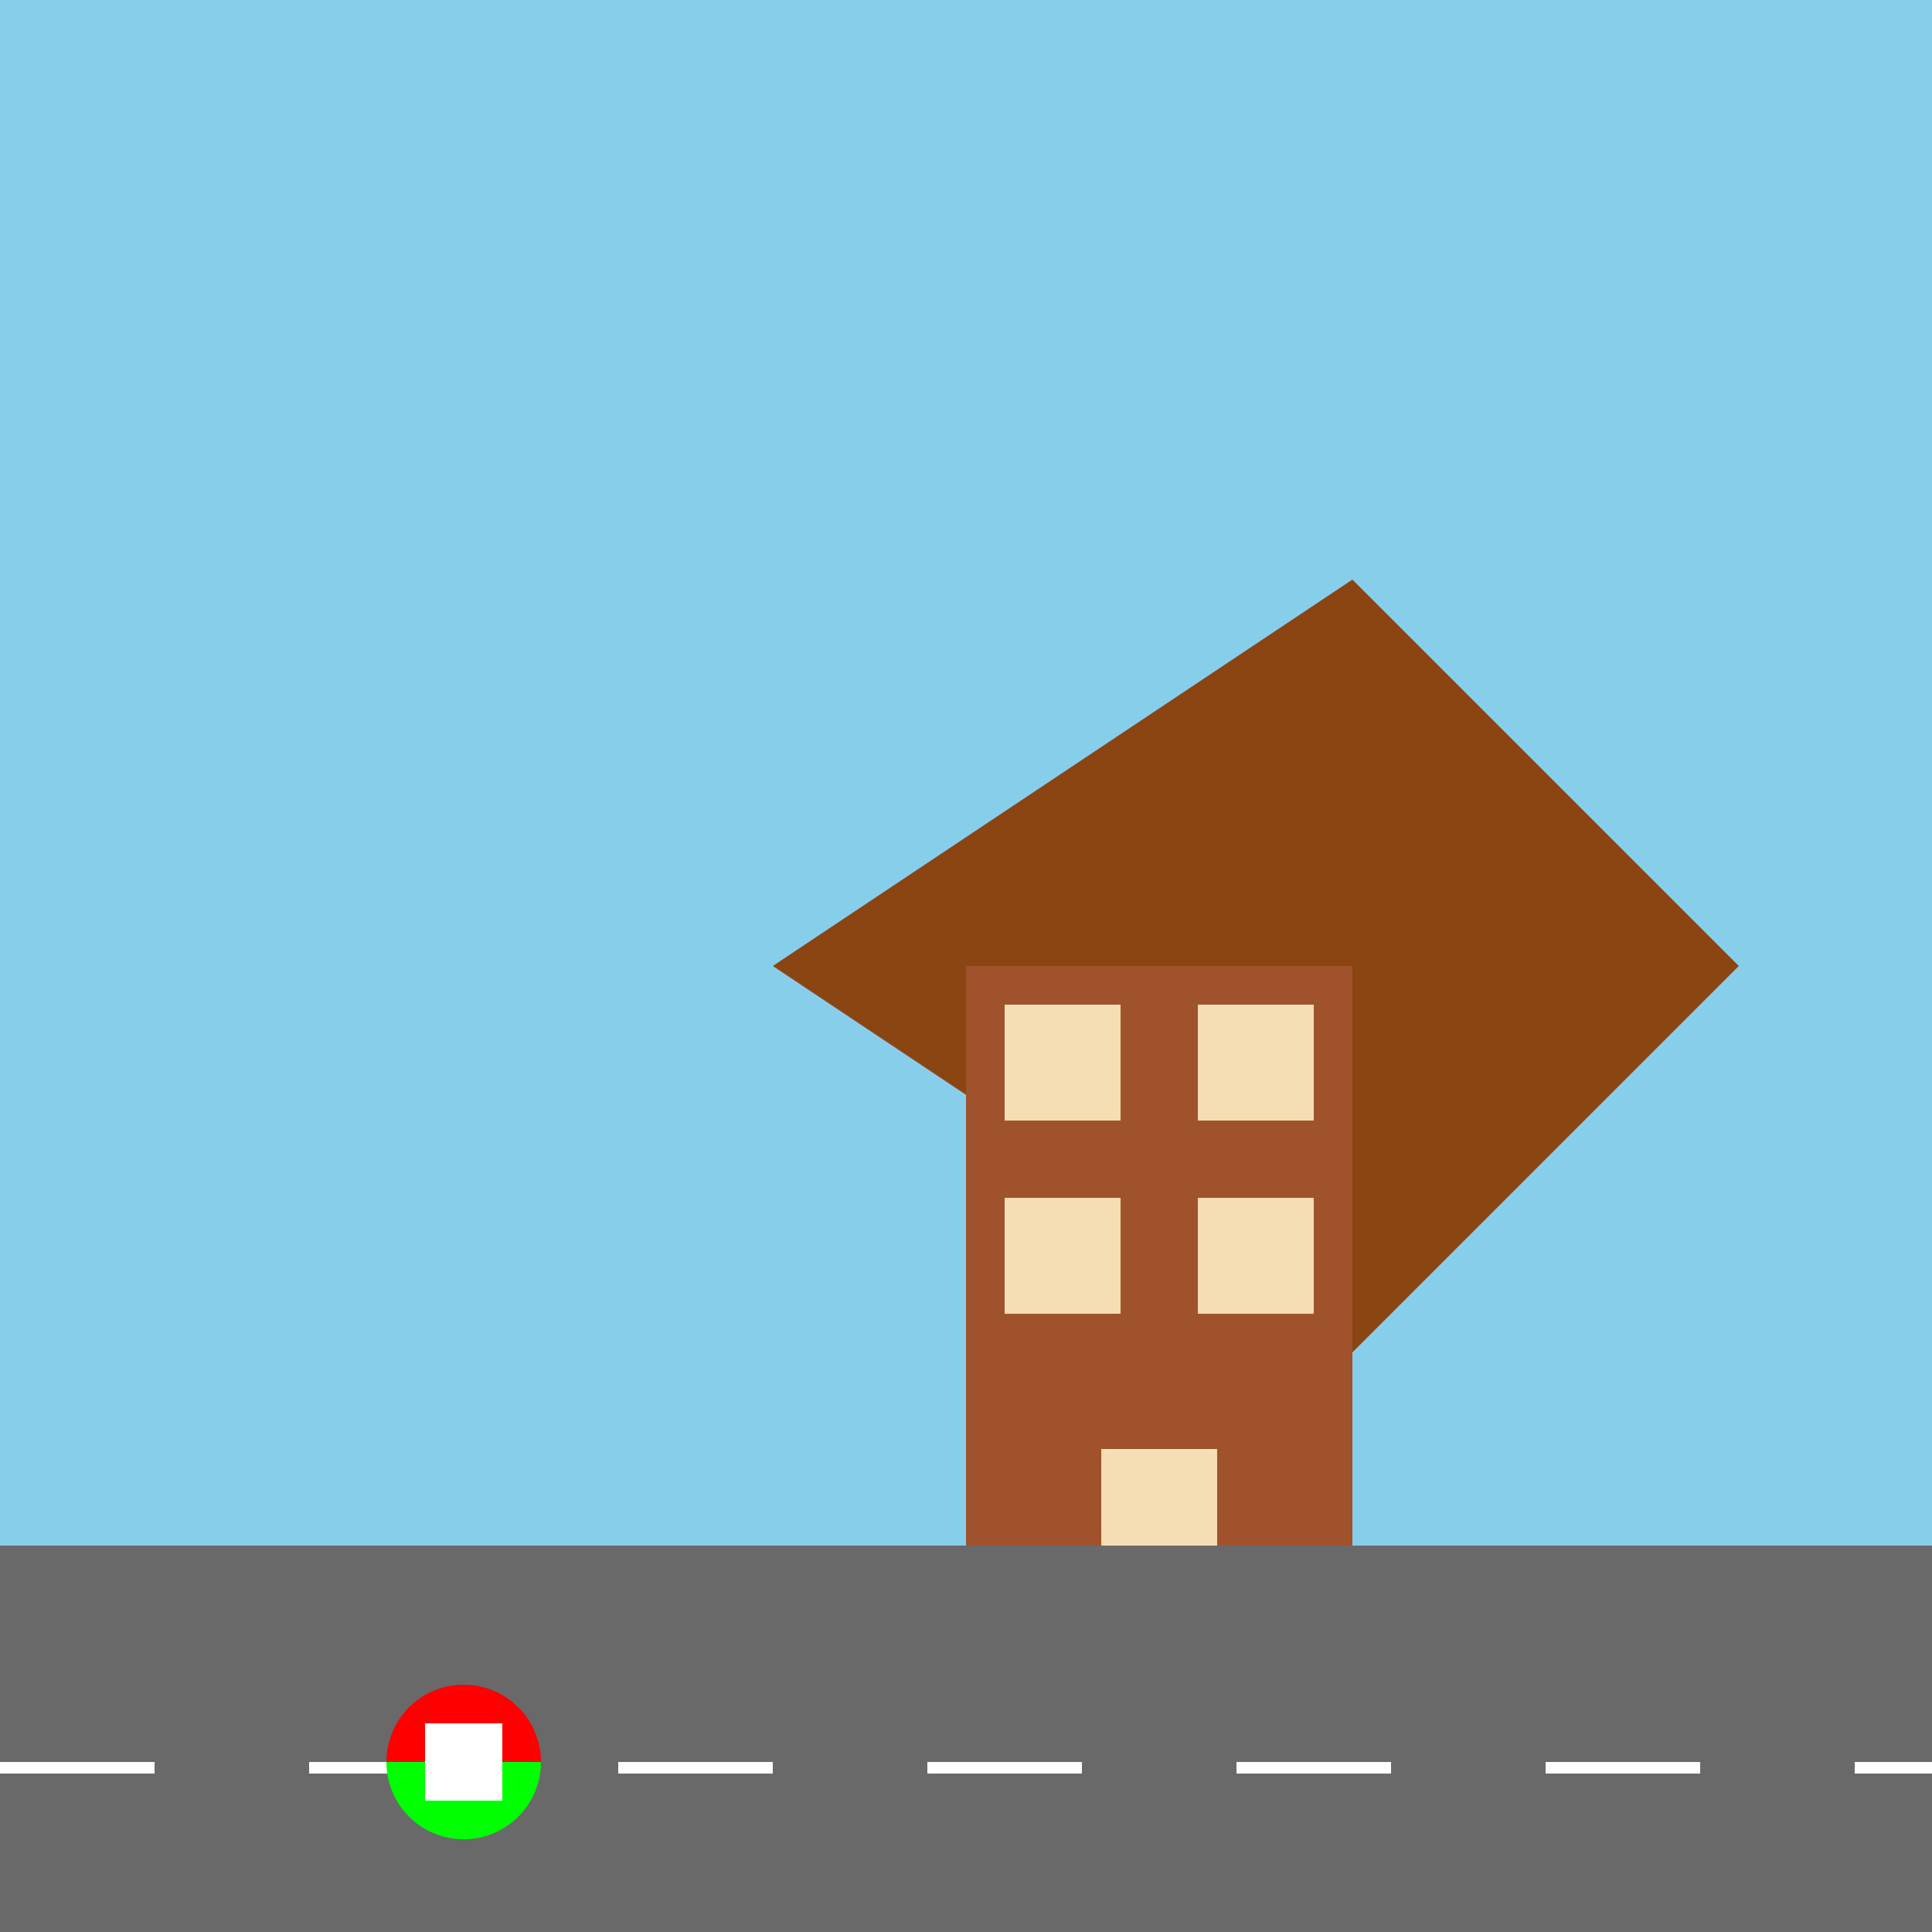
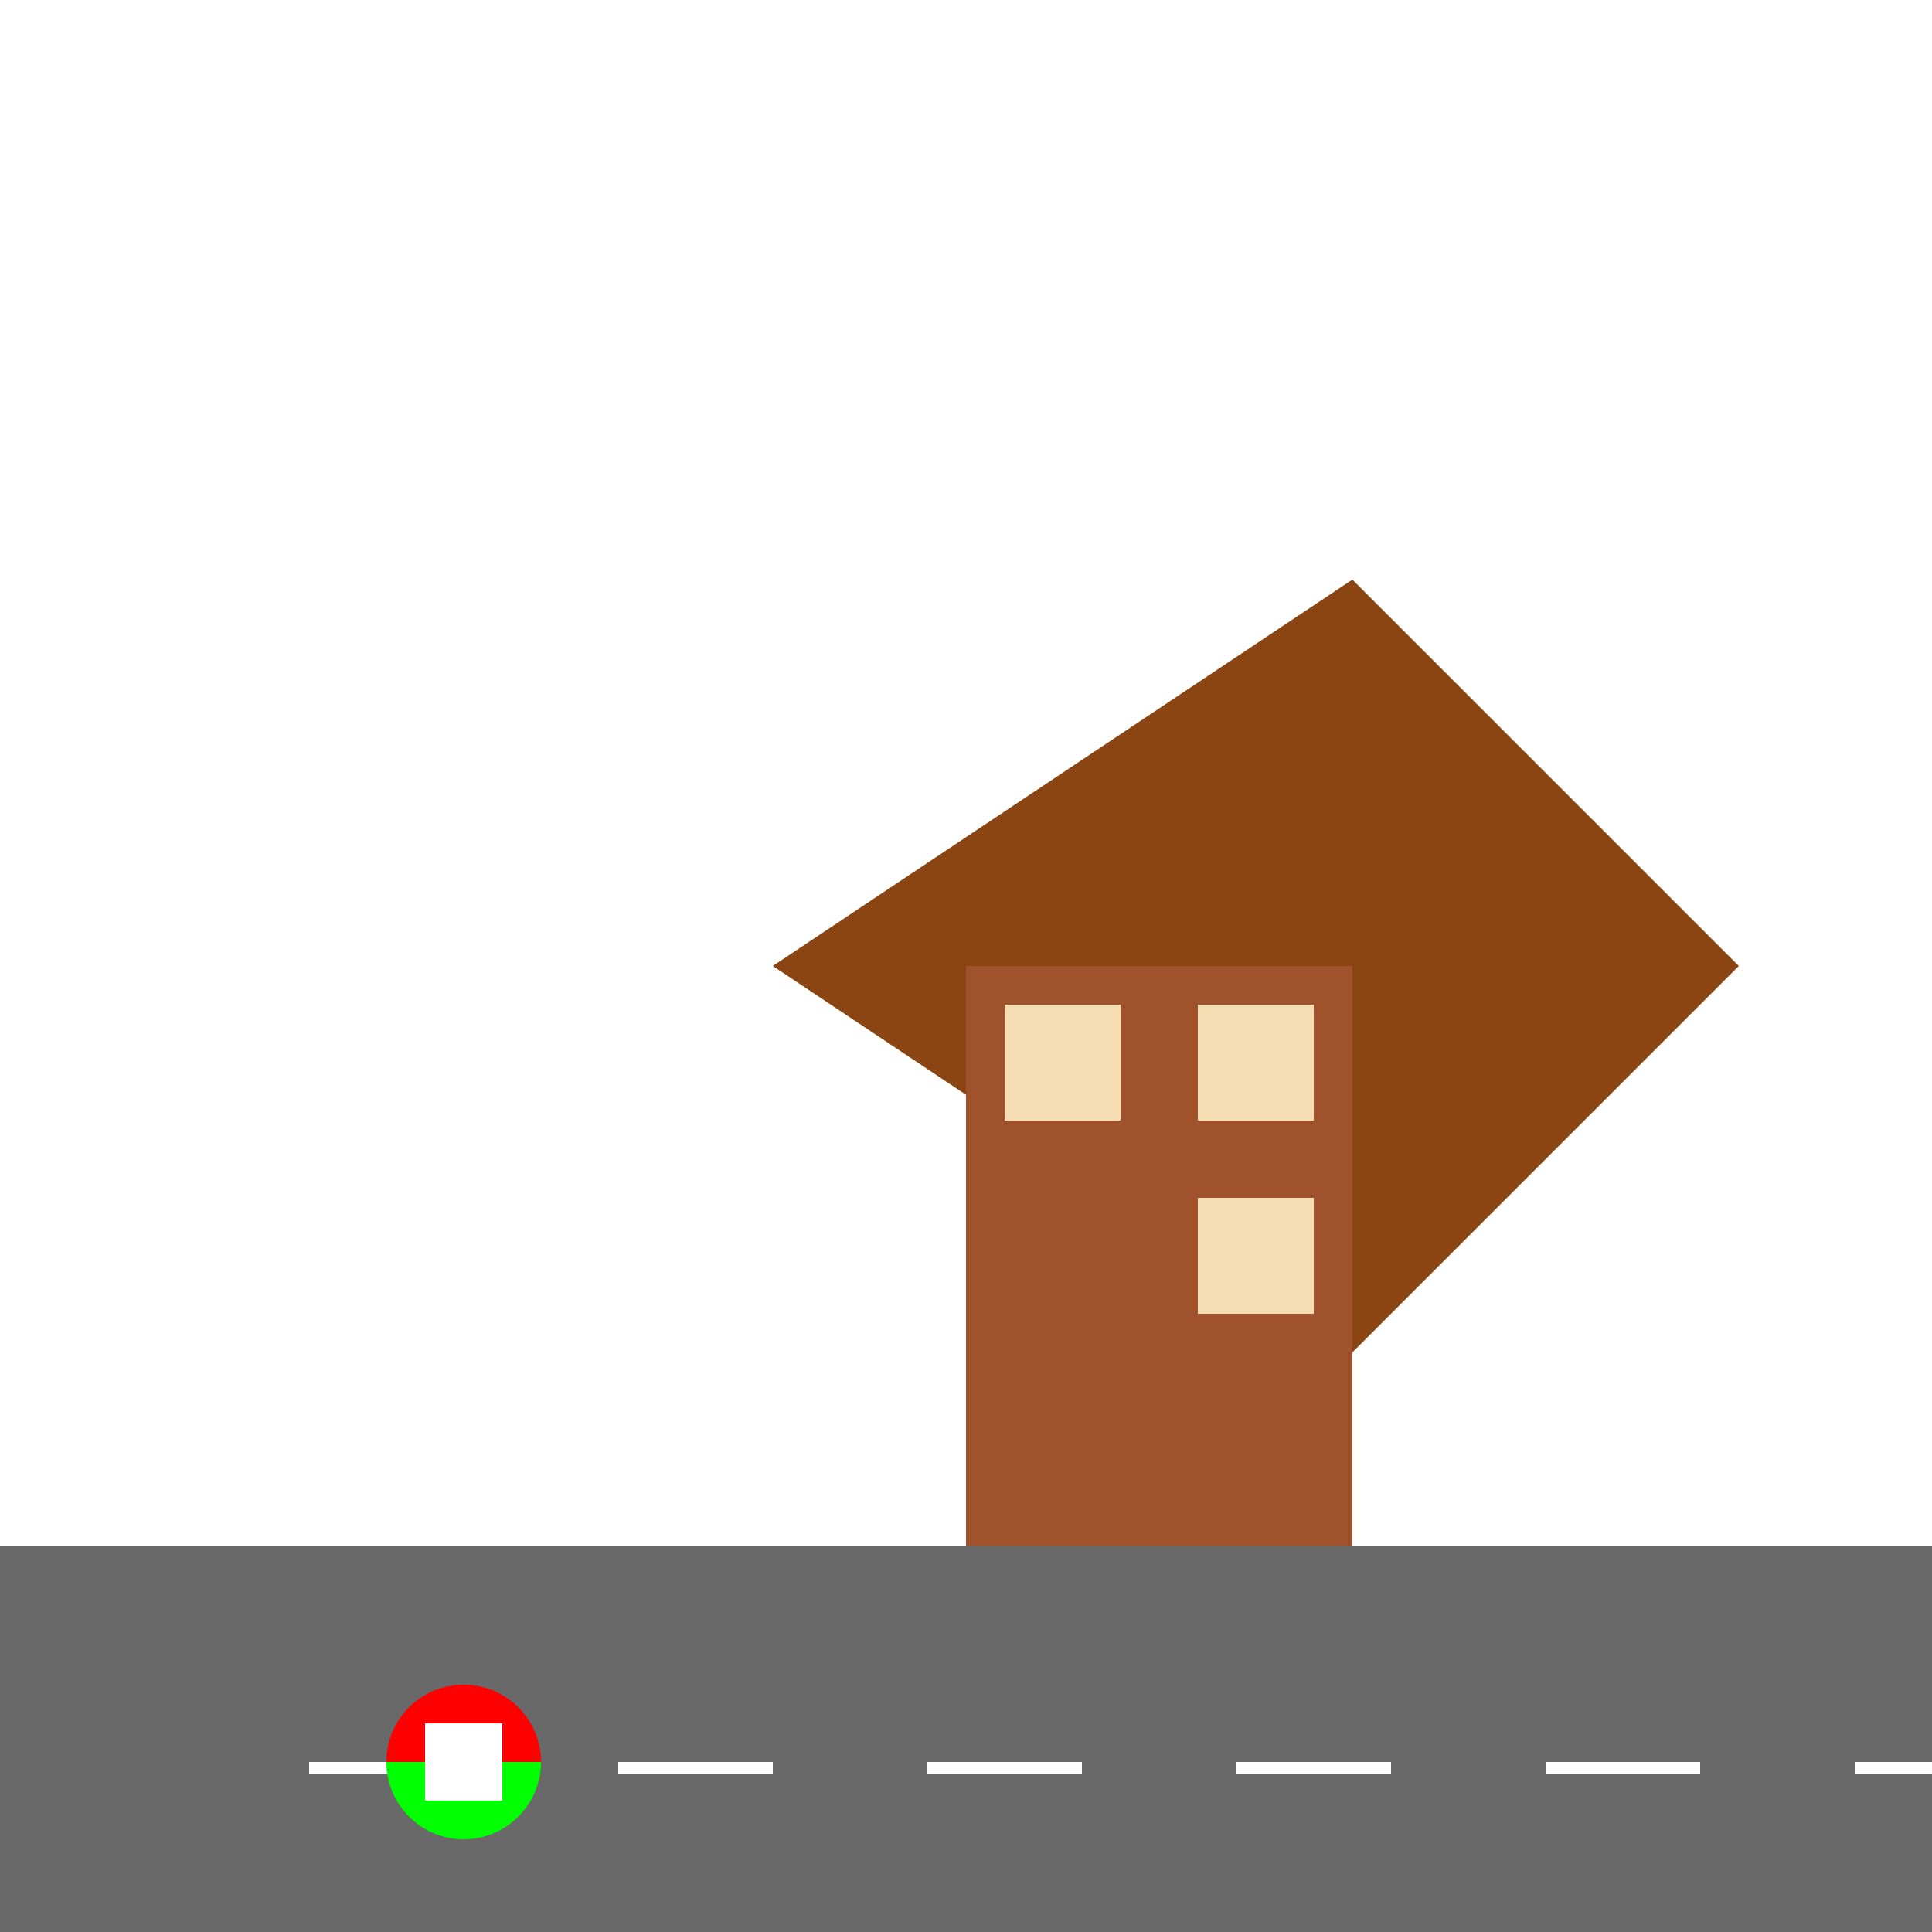
<svg xmlns="http://www.w3.org/2000/svg" width="500" height="500">
  <defs />
  <g>
-     <rect fill="#87CEEB" stroke="none" x="0" y="0" width="512" height="512" />
    <path fill="#8B4513" stroke="none" paint-order="stroke fill markers" d=" M 200 250 L 350 150 L 450 250 L 350 350 Z" />
    <rect fill="#A0522D" stroke="none" x="250" y="250" width="100" height="150" />
    <rect fill="#F5DEB3" stroke="none" x="260" y="260" width="30" height="30" />
    <rect fill="#F5DEB3" stroke="none" x="310" y="260" width="30" height="30" />
-     <rect fill="#F5DEB3" stroke="none" x="260" y="310" width="30" height="30" />
    <rect fill="#F5DEB3" stroke="none" x="310" y="310" width="30" height="30" />
-     <rect fill="#F5DEB3" stroke="none" x="285" y="375" width="30" height="25" />
    <rect fill="#696969" stroke="none" x="0" y="400" width="512" height="112" />
-     <rect fill="#FFFFFF" stroke="none" x="0" y="456" width="40" height="3" />
    <rect fill="#FFFFFF" stroke="none" x="80" y="456" width="40" height="3" />
    <rect fill="#FFFFFF" stroke="none" x="160" y="456" width="40" height="3" />
    <rect fill="#FFFFFF" stroke="none" x="240" y="456" width="40" height="3" />
    <rect fill="#FFFFFF" stroke="none" x="320" y="456" width="40" height="3" />
    <rect fill="#FFFFFF" stroke="none" x="400" y="456" width="40" height="3" />
    <rect fill="#FFFFFF" stroke="none" x="480" y="456" width="40" height="3" />
    <path fill="#FF0000" stroke="none" paint-order="stroke fill markers" d=" M 140 456 A 20 20 0 1 0 100 456 L 100 456 Z" />
    <path fill="#00FF00" stroke="none" paint-order="stroke fill markers" d=" M 140 456 A 20 20 0 0 1 100 456 Z" />
    <rect fill="#FFFFFF" stroke="none" x="110" y="446" width="20" height="20" />
  </g>
</svg>